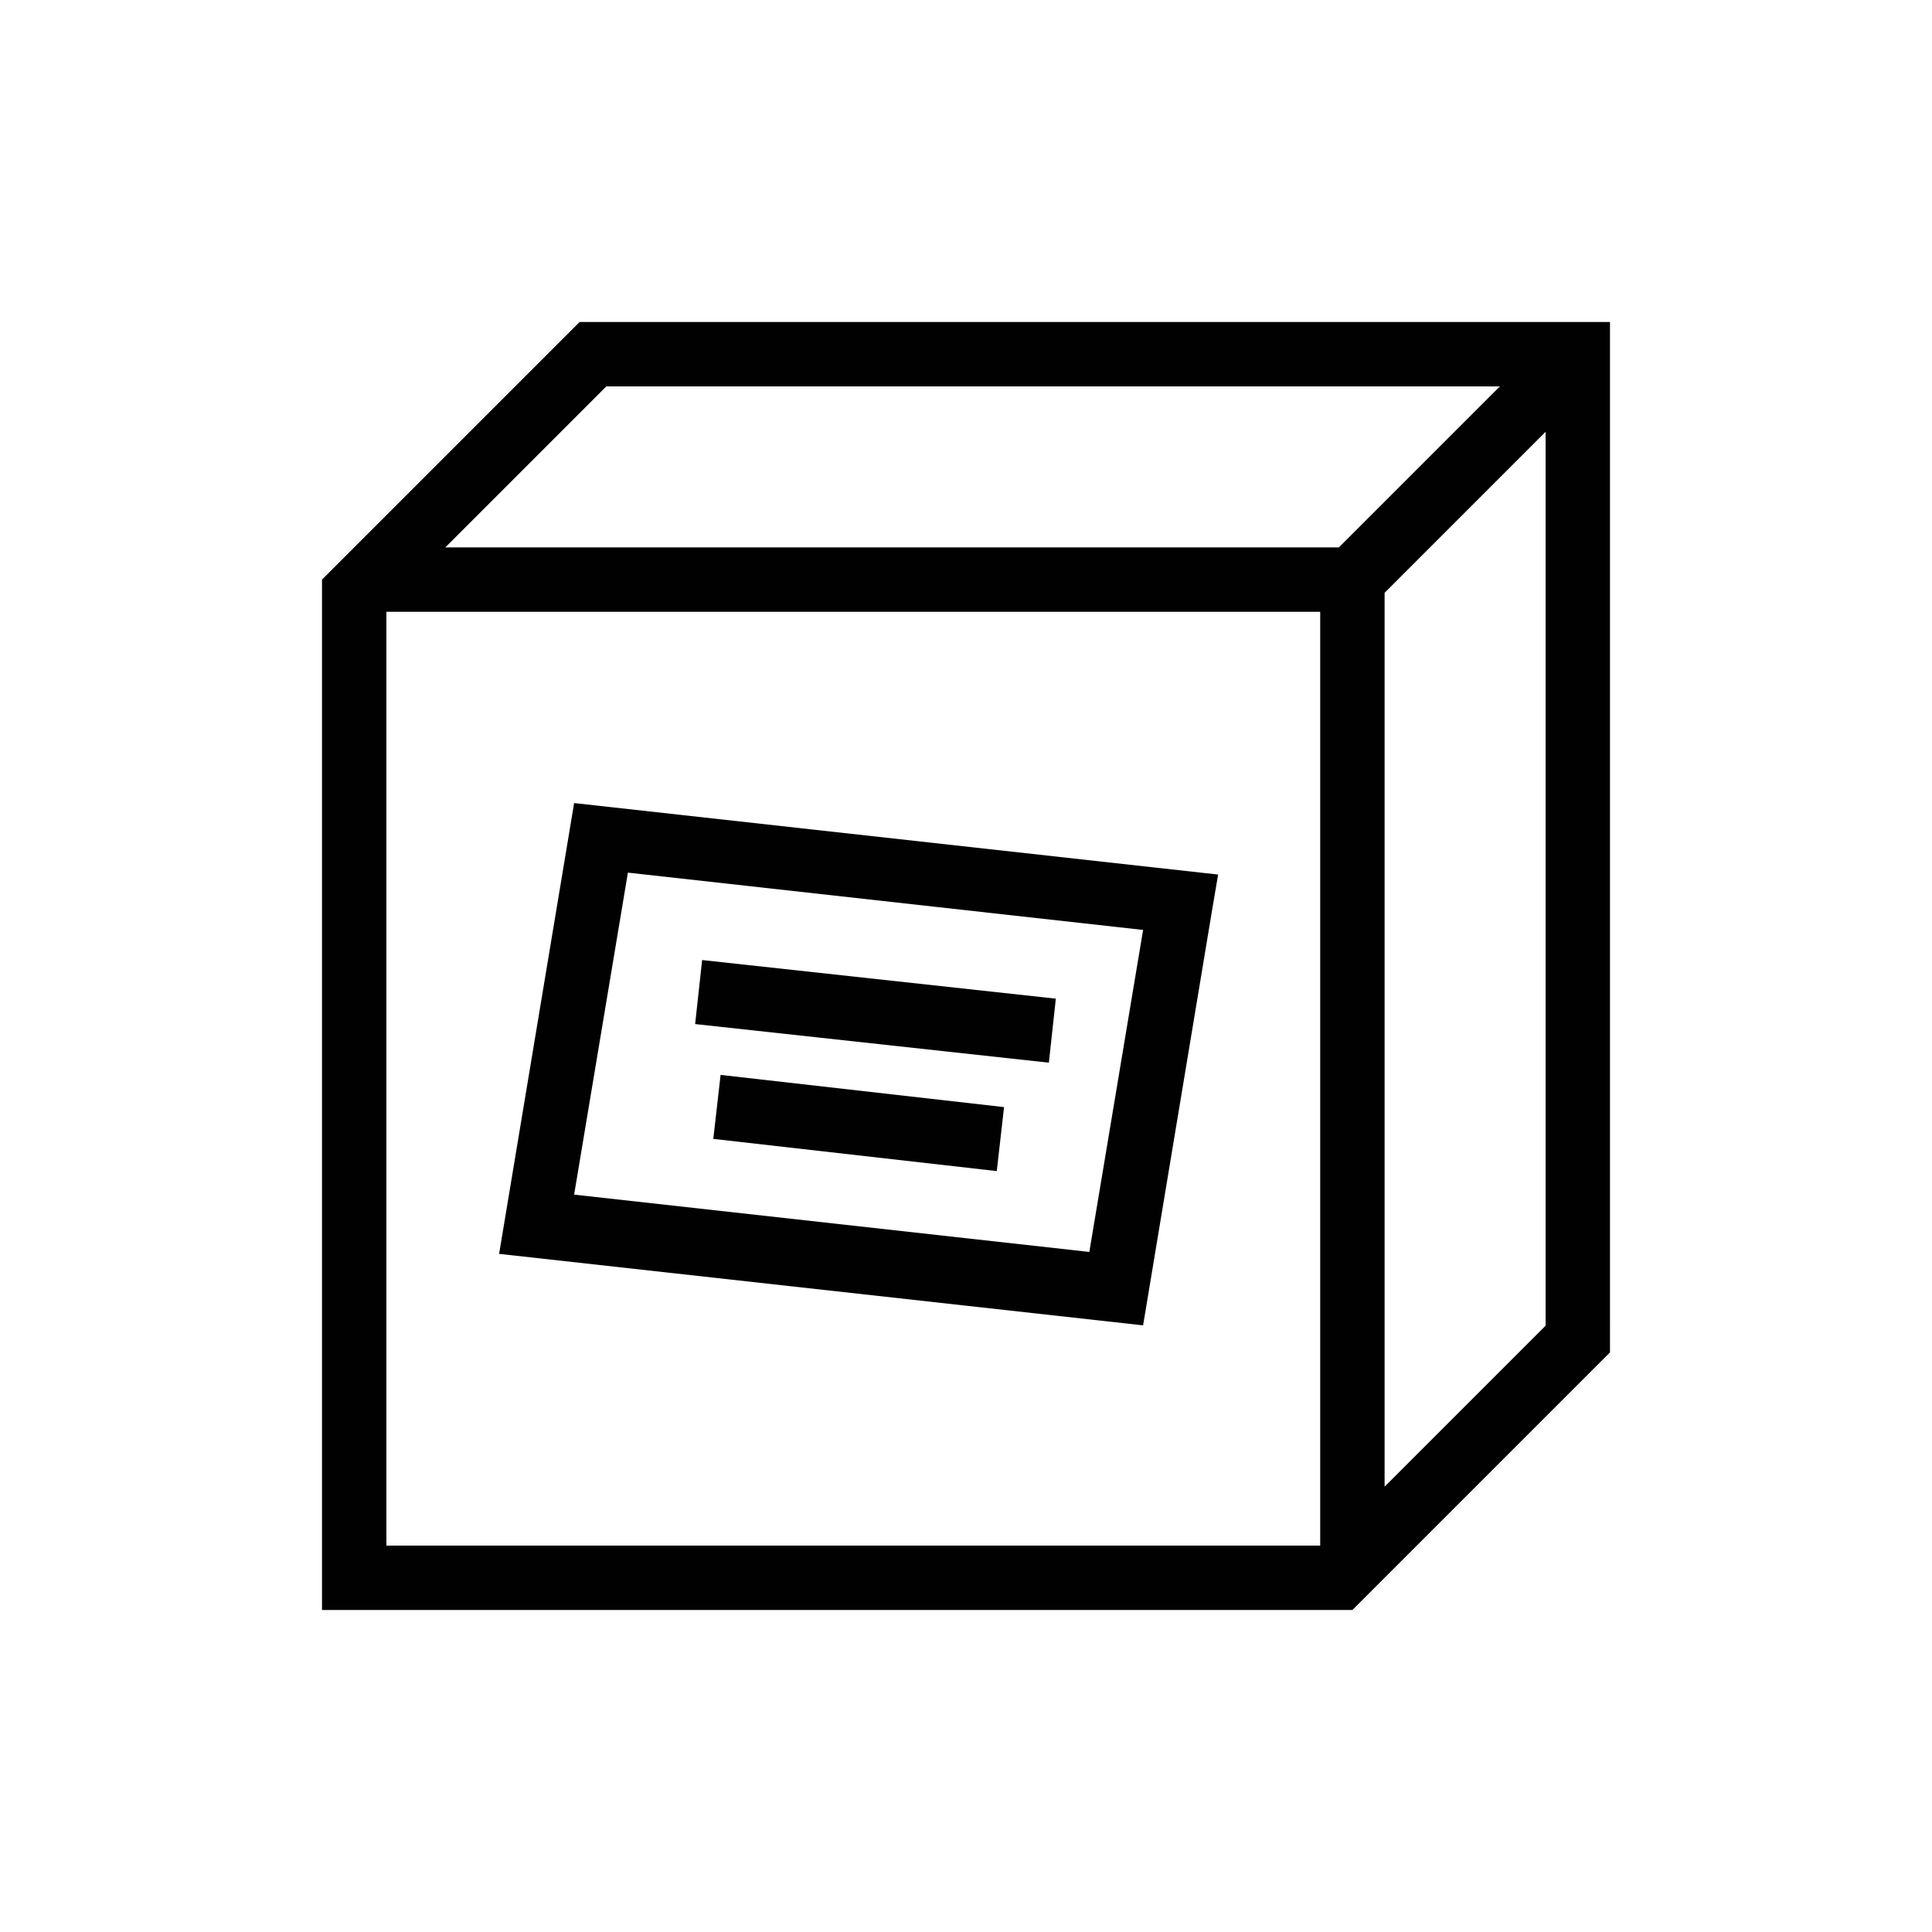
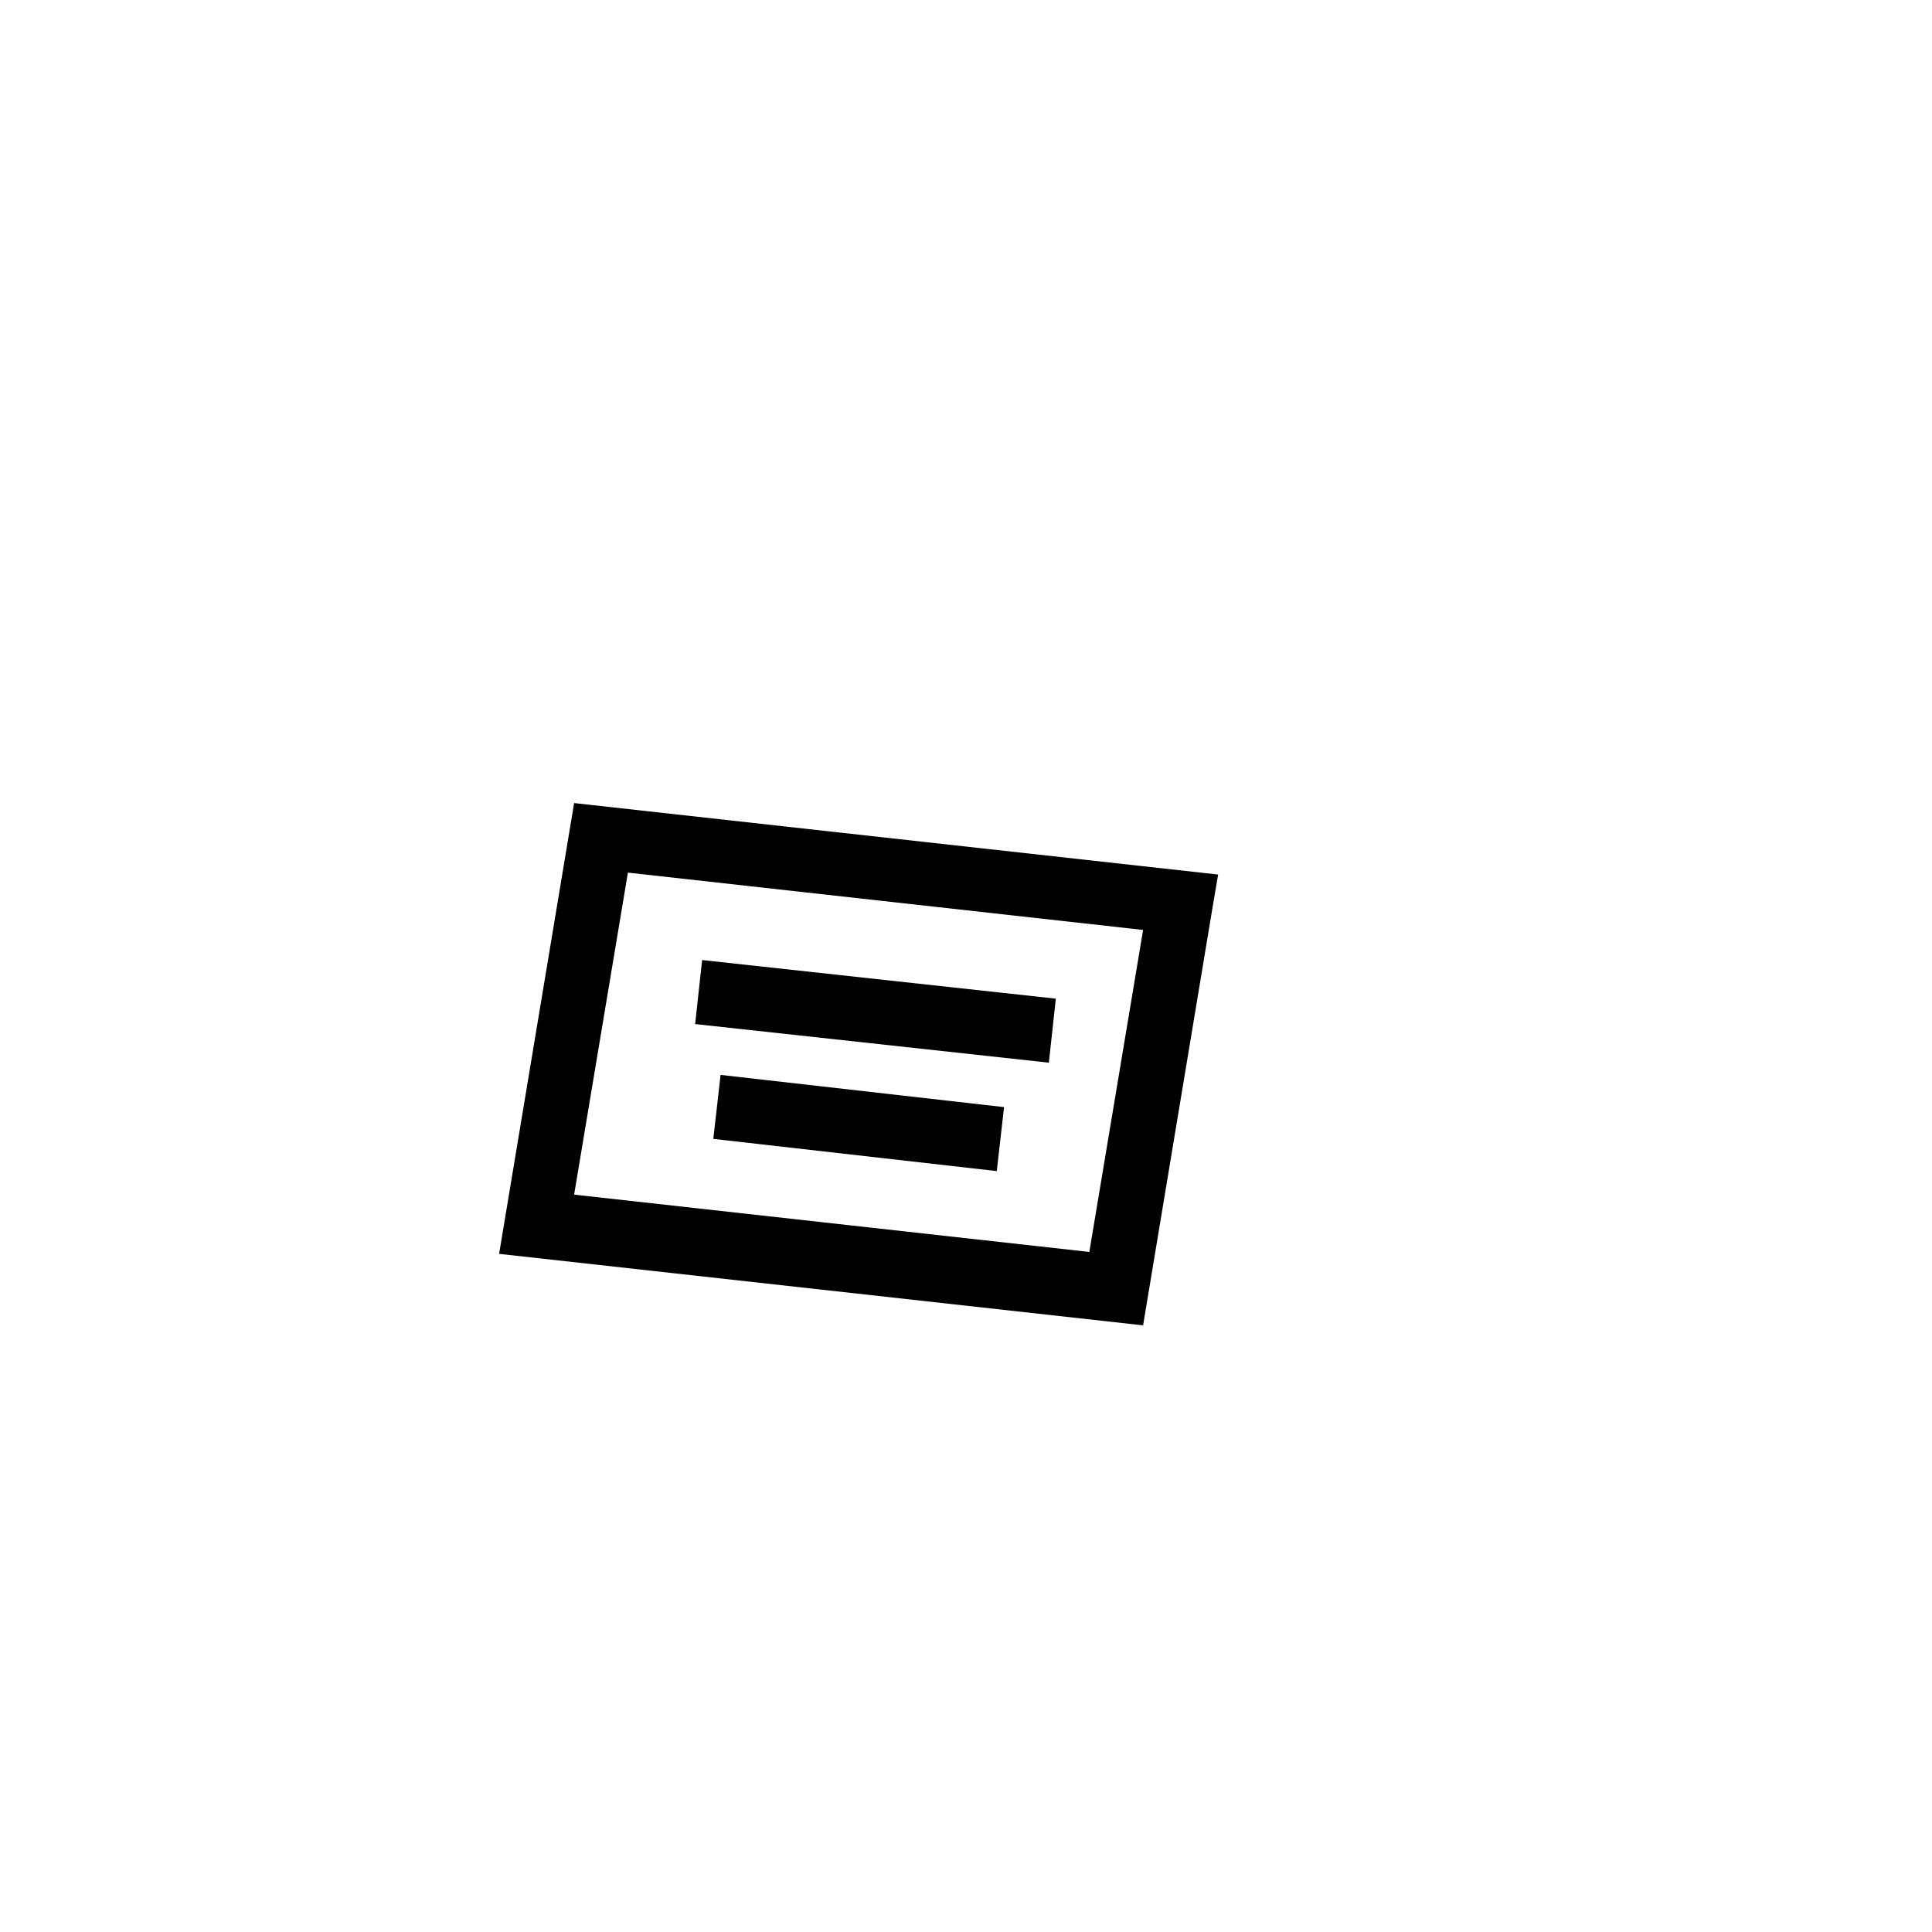
<svg xmlns="http://www.w3.org/2000/svg" id="Ebene_1" data-name="Ebene 1" viewBox="0 0 60 60">
  <defs>
    <style>.cls-1{fill:#010101;}</style>
  </defs>
  <title>kartons24-onlineshop-icons</title>
-   <path class="cls-1" d="M10,18V50H42l1-1,7-7V10H18l-7,7Zm33,.41,5-5V41.17l-5,5ZM13.83,17l5-5H46.58l-5,5ZM12,19H41V48H12Z" />
  <path class="cls-1" d="M37.66,28.16l.17-1-20-2.22-2.33,14,20,2.22ZM19.5,27.1l16,1.78-1.67,10-16-1.78Z" />
  <rect class="cls-1" x="26.18" y="25.88" width="2" height="11.05" transform="translate(-6.98 55.02) rotate(-83.77)" />
  <rect class="cls-1" x="25.67" y="30.44" width="2" height="8.86" transform="translate(-10.99 57.44) rotate(-83.52)" />
</svg>